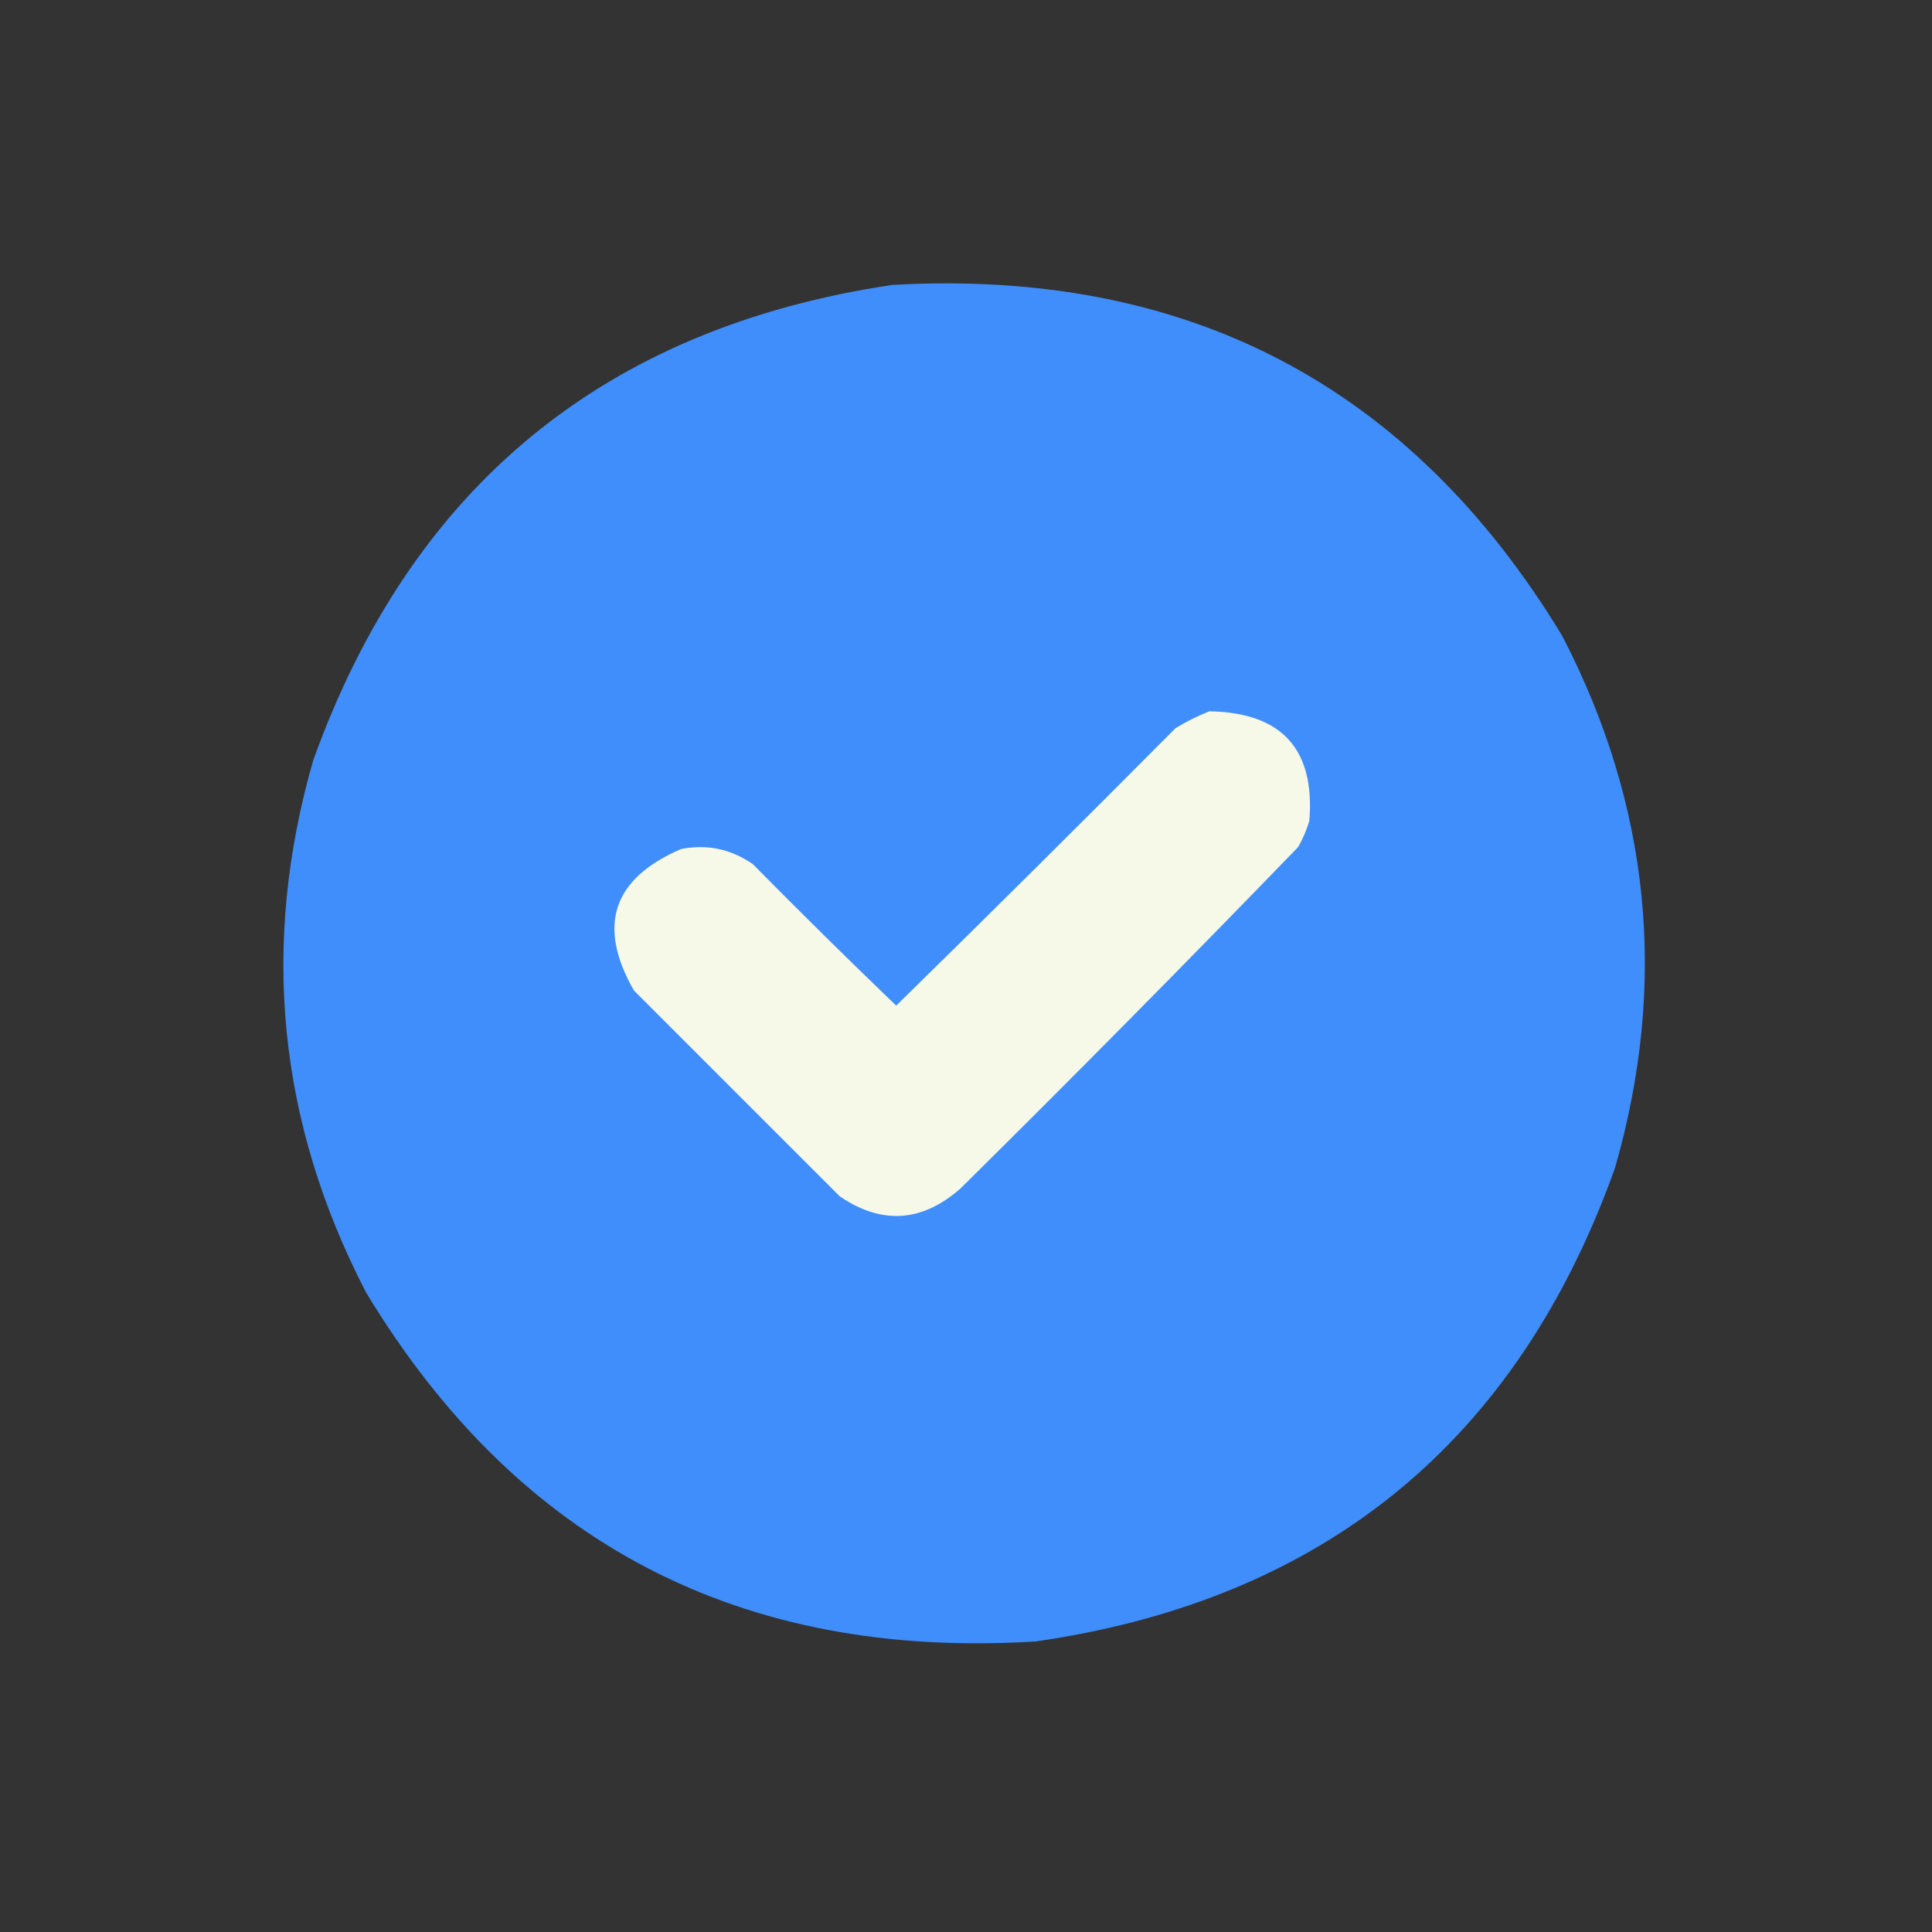
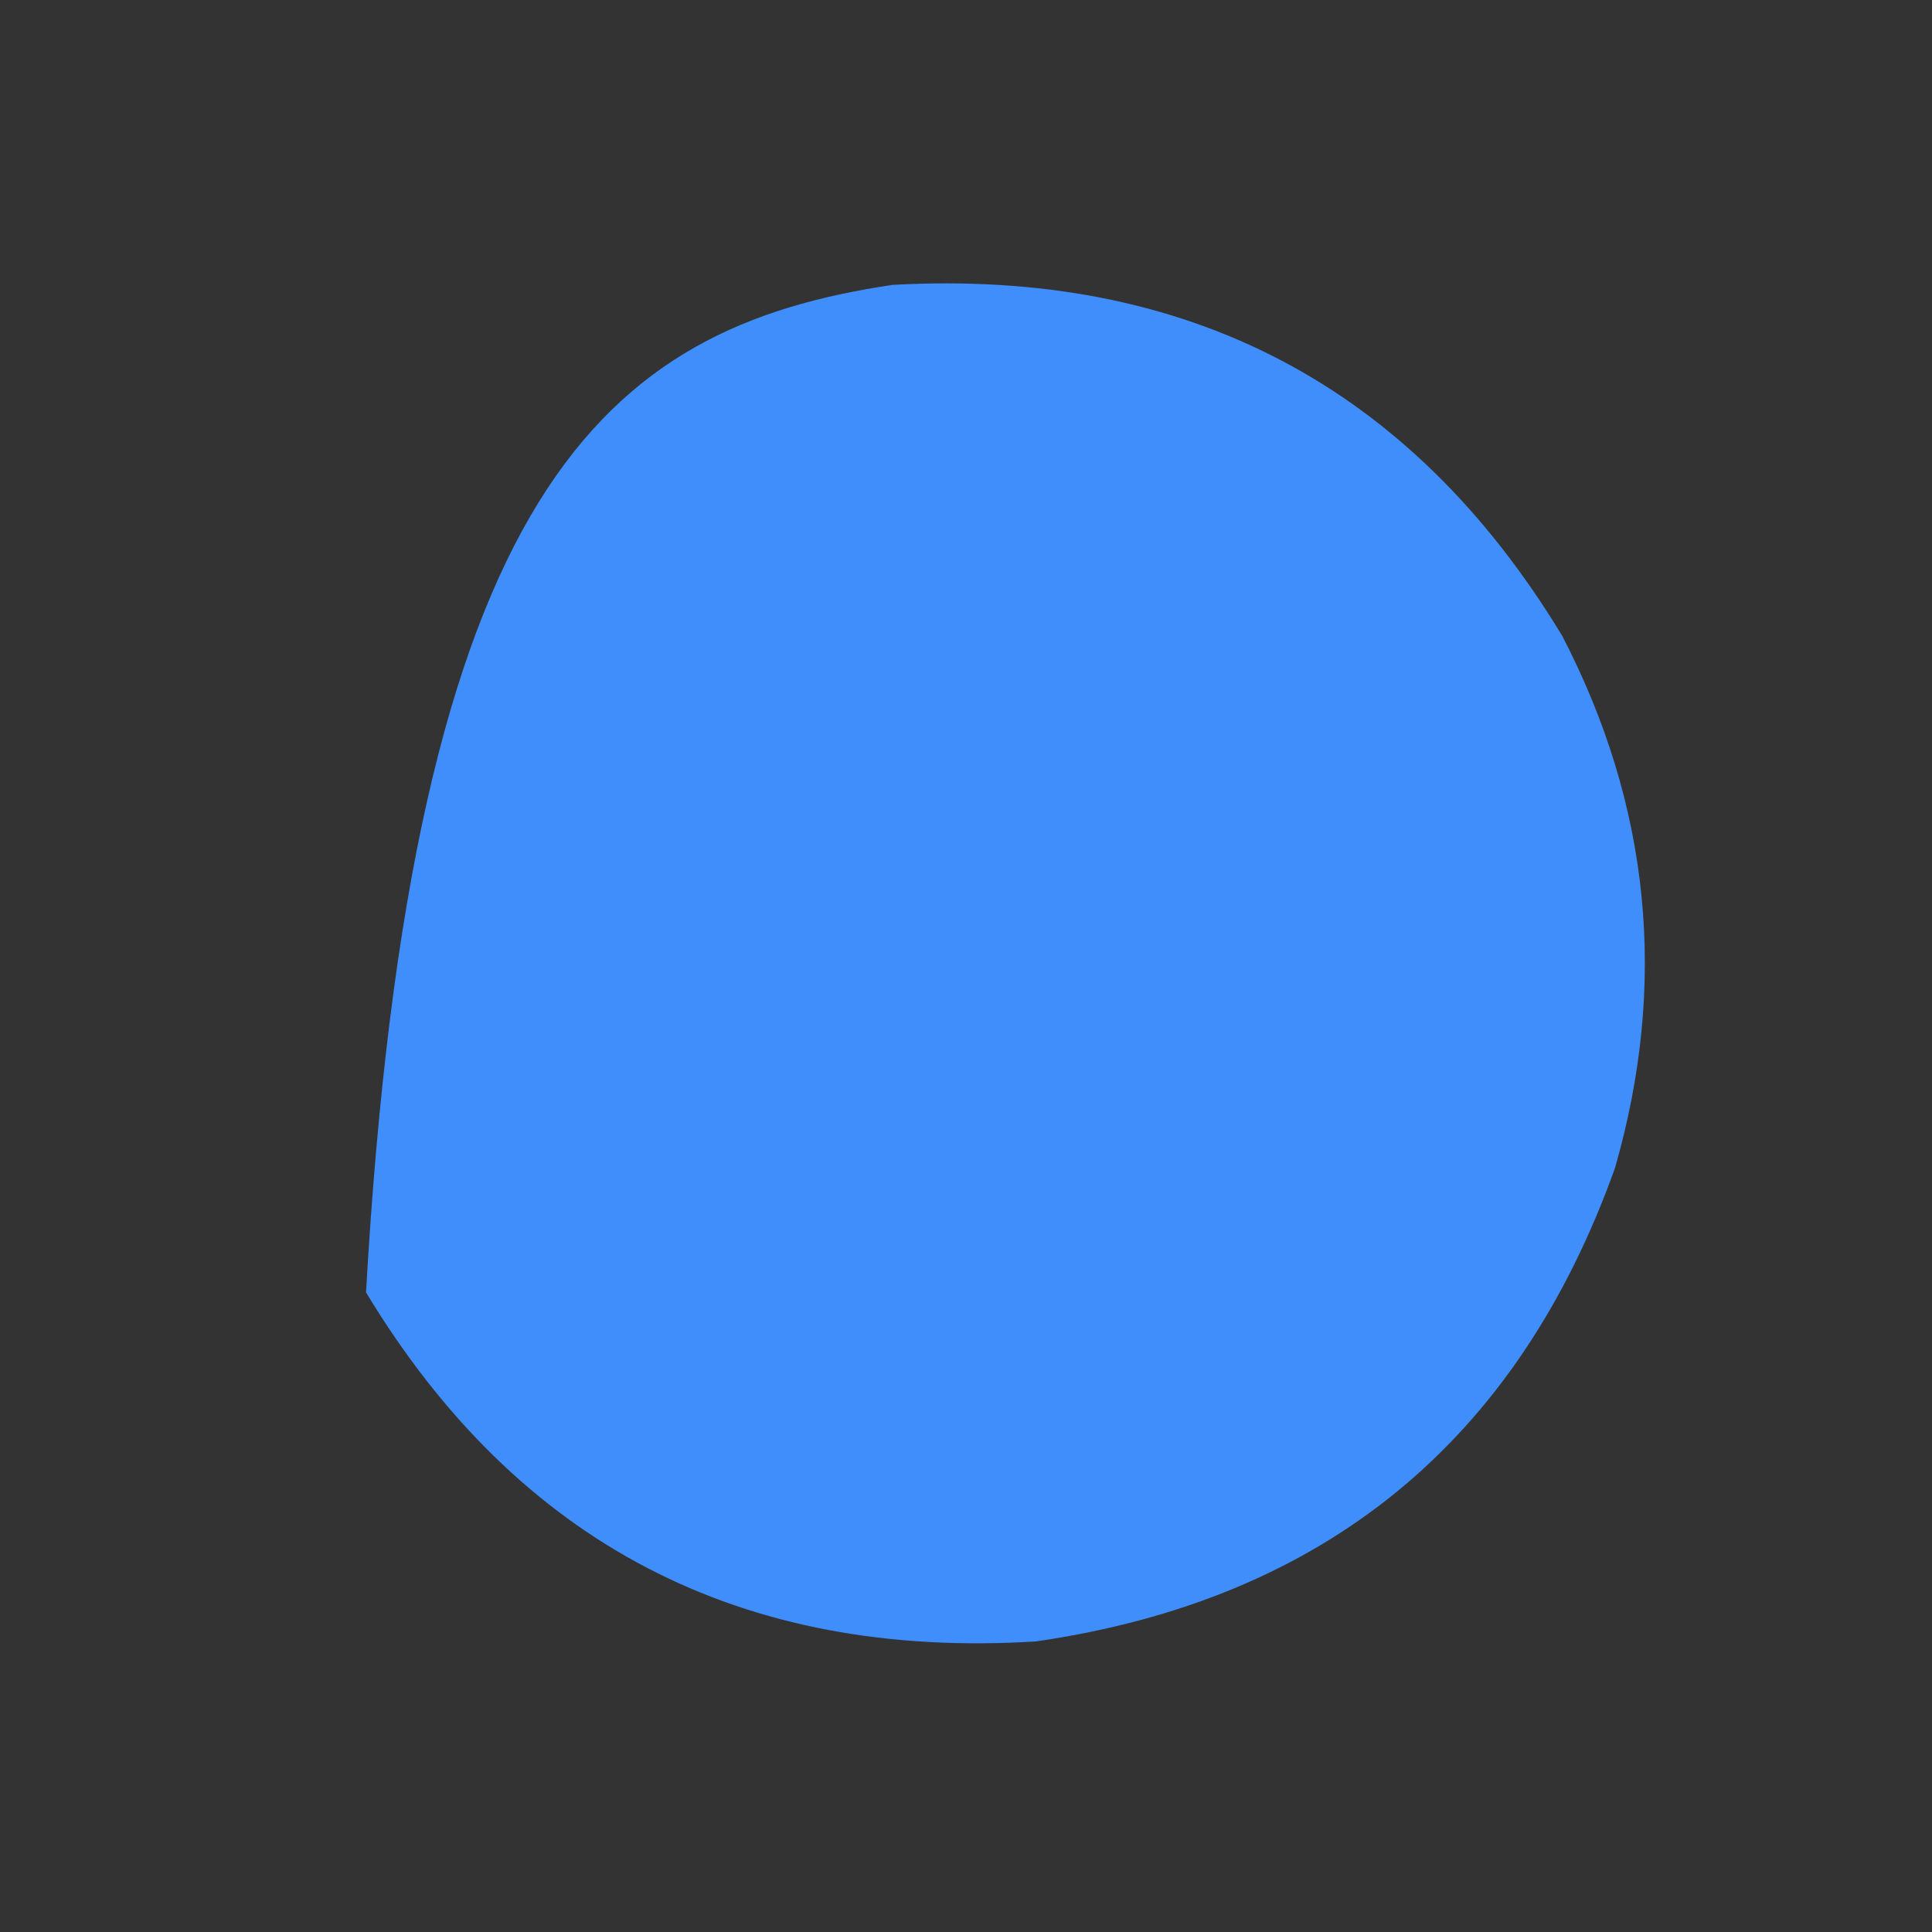
<svg xmlns="http://www.w3.org/2000/svg" version="1.1" width="512px" height="512px" style="shape-rendering:geometricPrecision; text-rendering:geometricPrecision; image-rendering:optimizeQuality; fill-rule:evenodd; clip-rule:evenodd">
  <rect width="100%" height="100%" fill="#333333" stroke="none" />
  <g>
-     <path style="opacity:0.997" fill="#3f8efb" d="M 236.5,75.5 C 314.63,71.141 373.797,102.141 414,168.5C 437.374,213.595 442.041,260.595 428,309.5C 402.059,382.101 350.893,423.934 274.5,435C 196.341,439.843 137.174,409.01 97,342.5C 73.626,297.405 68.959,250.405 83,201.5C 109.118,128.874 160.285,86.874 236.5,75.5 Z" />
+     <path style="opacity:0.997" fill="#3f8efb" d="M 236.5,75.5 C 314.63,71.141 373.797,102.141 414,168.5C 437.374,213.595 442.041,260.595 428,309.5C 402.059,382.101 350.893,423.934 274.5,435C 196.341,439.843 137.174,409.01 97,342.5C 109.118,128.874 160.285,86.874 236.5,75.5 Z" />
  </g>
  <g>
-     <path style="opacity:1" fill="#f6f8e8" d="M 320.5,188.5 C 339.667,188.83 348.5,198.497 347,217.5C 346.275,219.949 345.275,222.283 344,224.5C 314.528,254.972 284.695,285.139 254.5,315C 244.275,323.948 233.608,324.615 222.5,317C 204.333,298.833 186.167,280.667 168,262.5C 158.17,245.323 162.337,232.823 180.5,225C 187.388,223.656 193.722,224.99 199.5,229C 212.014,241.681 224.681,254.181 237.5,266.5C 262.32,242.181 286.986,217.681 311.5,193C 314.437,191.199 317.437,189.699 320.5,188.5 Z" />
-   </g>
+     </g>
</svg>